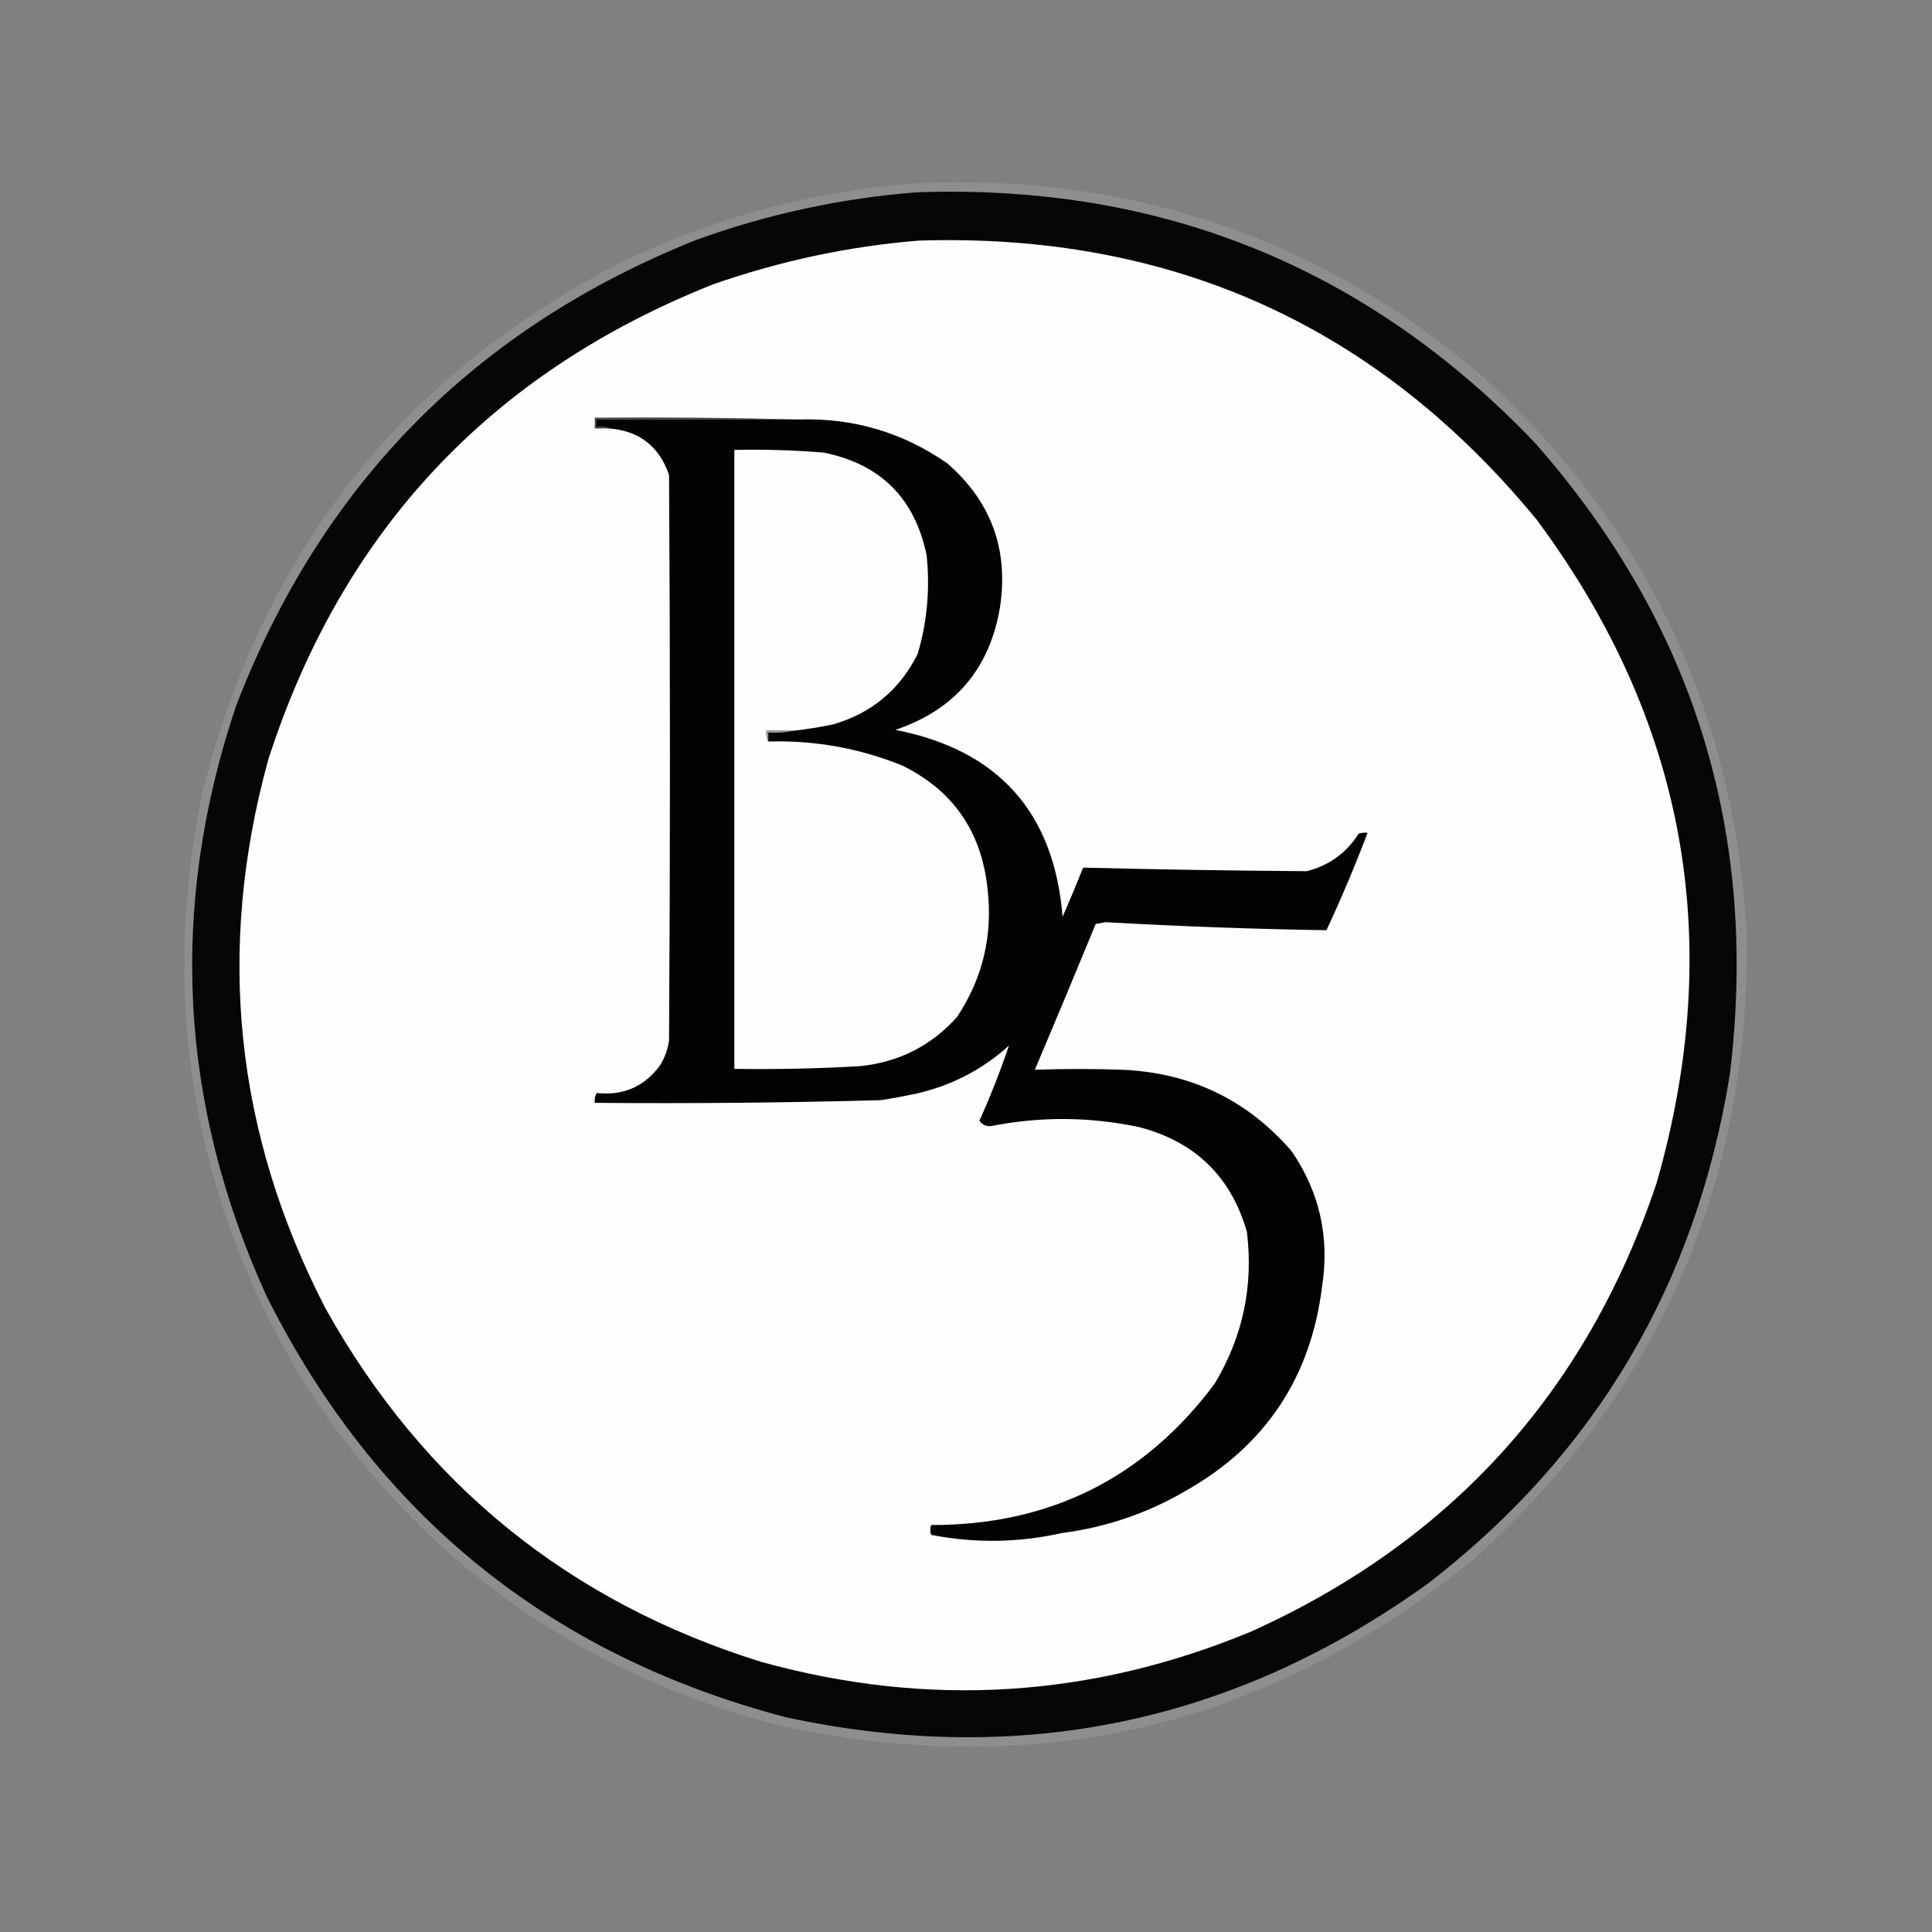
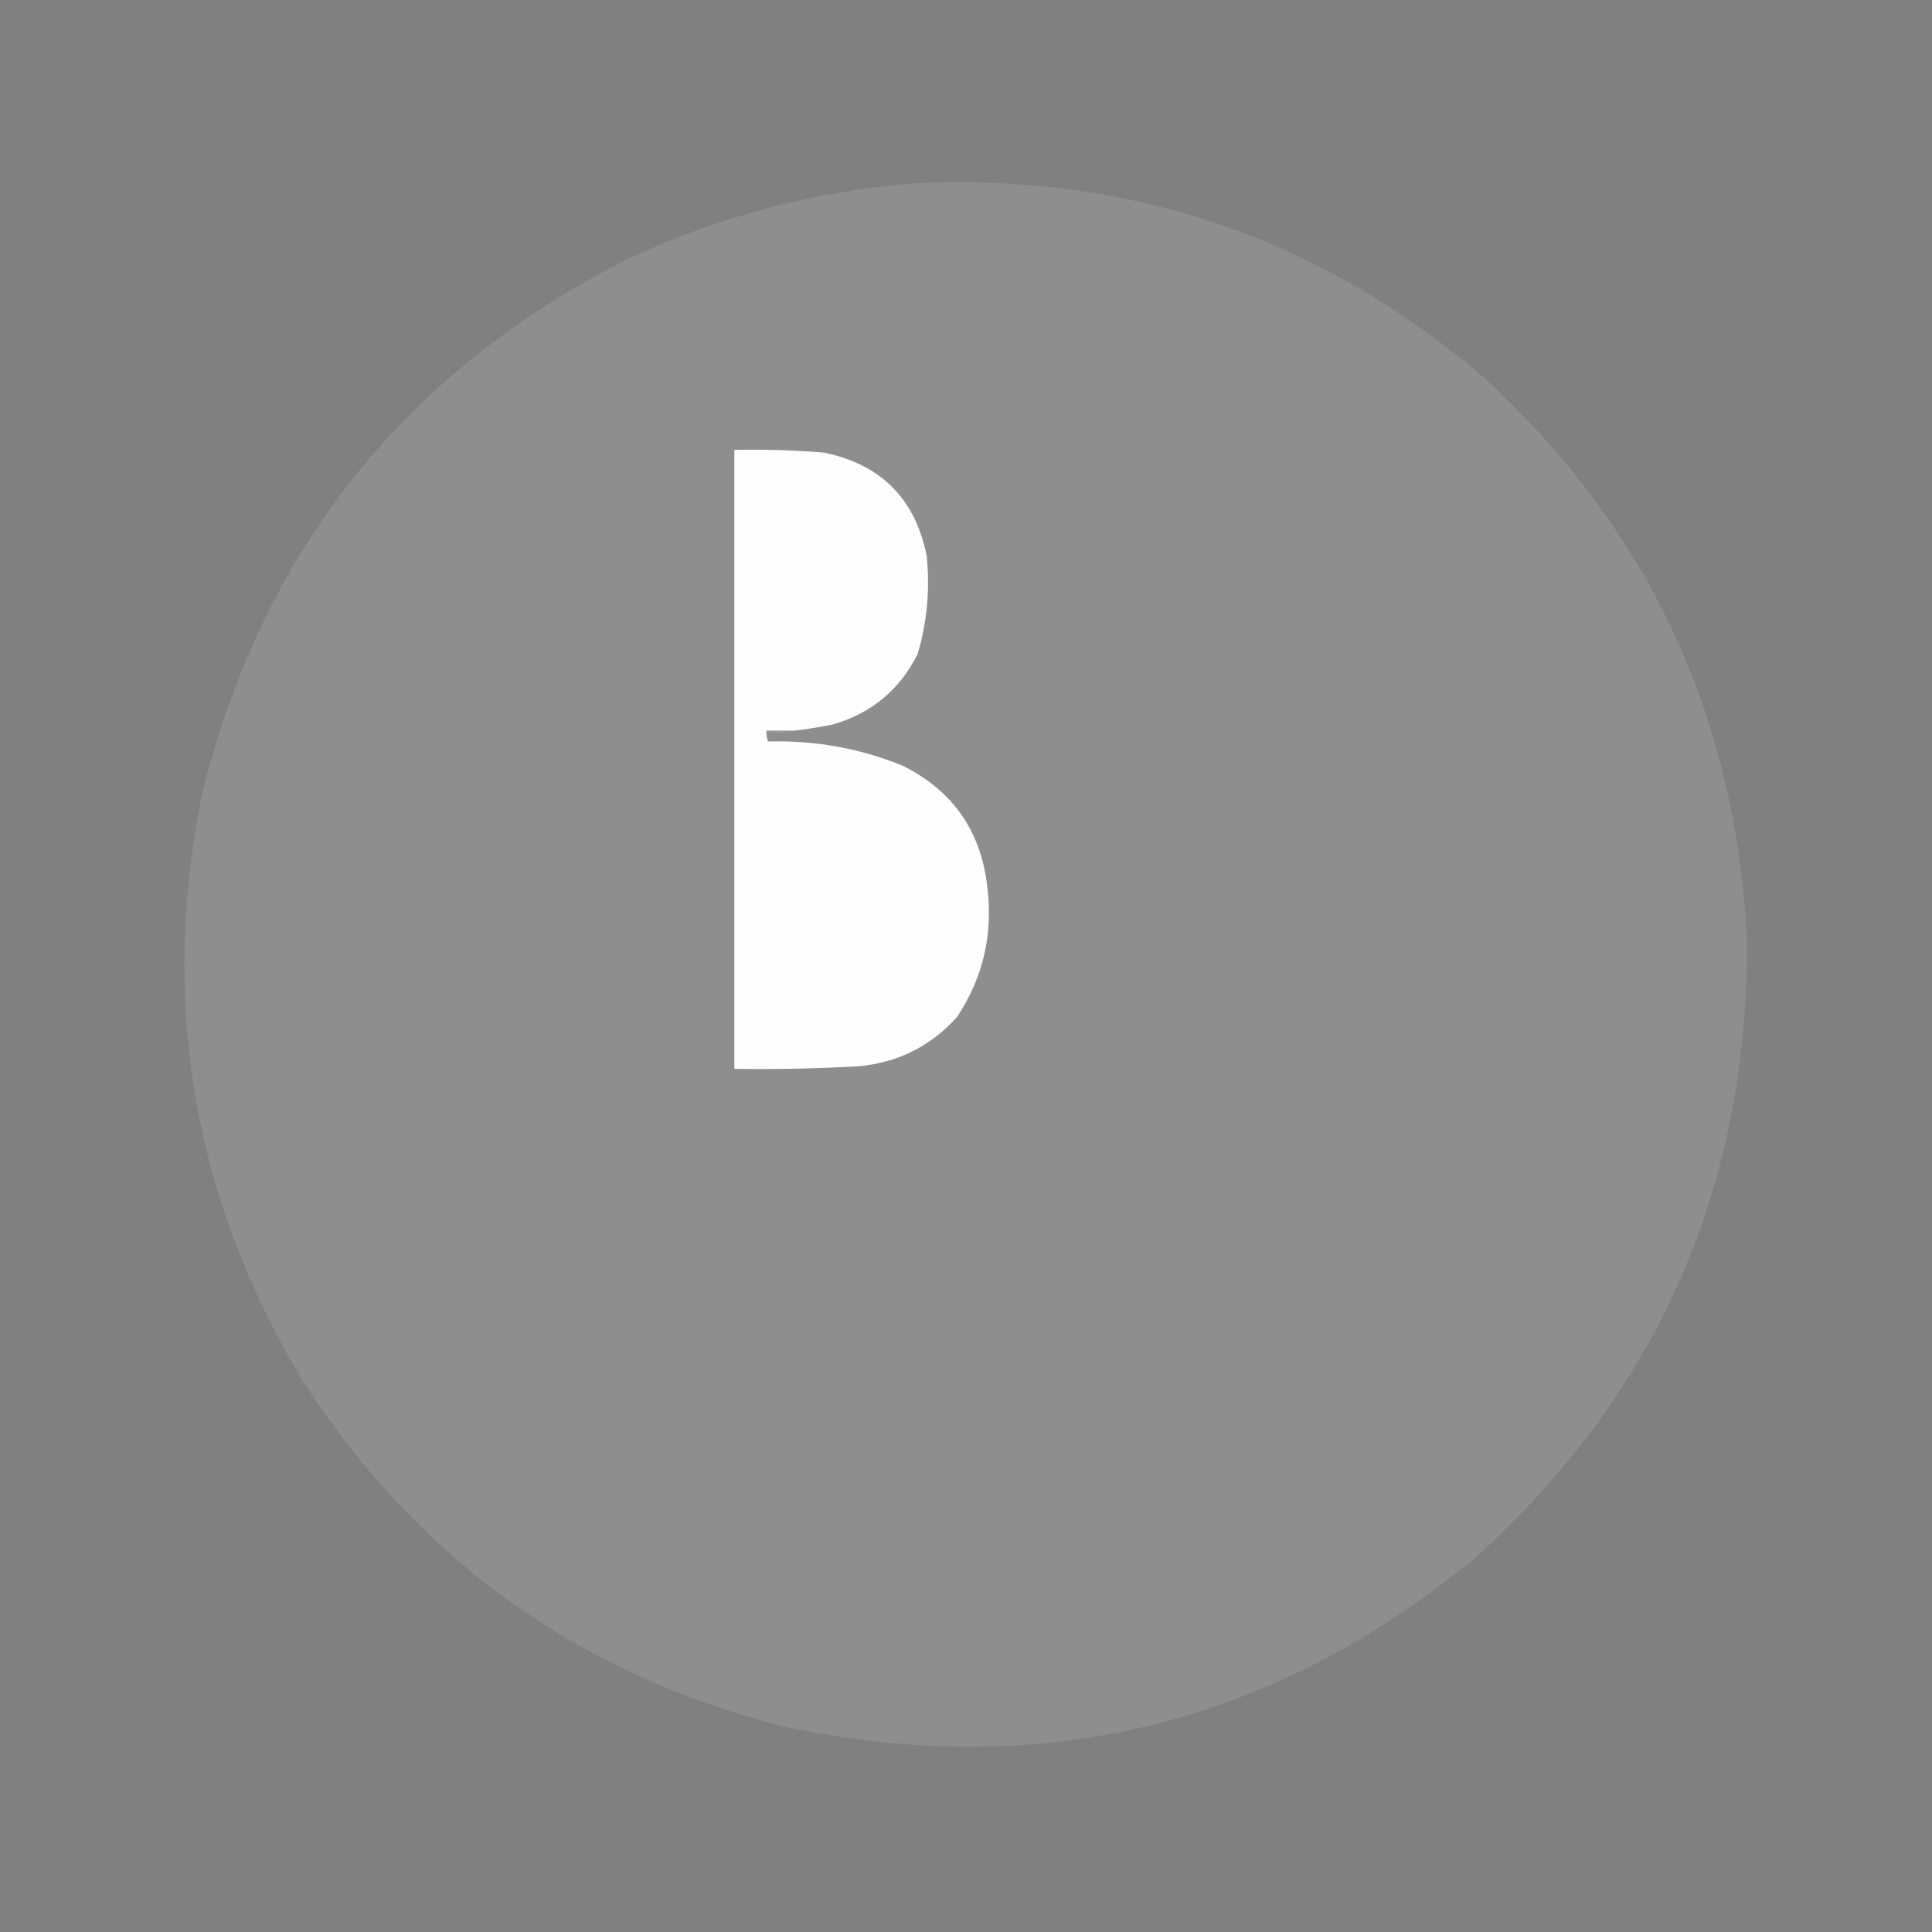
<svg xmlns="http://www.w3.org/2000/svg" width="1080px" height="1080px" style="shape-rendering:geometricPrecision; text-rendering:geometricPrecision; image-rendering:optimizeQuality; fill-rule:evenodd; clip-rule:evenodd">
  <rect width="100%" height="100%" fill="#808080" stroke="none" />
  <g>
    <path style="opacity:0.122" fill="#f8f8f8" d="M 510.5,102.5 C 631.614,96.591 737.948,132.757 829.5,211C 920.676,294.704 969.676,398.704 976.5,523C 977.906,662.15 927.239,778.15 824.5,871C 710.986,964.451 581.986,995.784 437.5,965C 322.425,935.536 232.925,871.036 169,771.5C 107.965,669.629 89.298,560.296 113,443.5C 147.068,306.796 226.901,206.962 352.5,144C 402.804,120.759 455.471,106.925 510.5,102.5 Z" />
  </g>
  <g>
-     <path style="opacity:0.97" fill="#030303" d="M 512.5,107.5 C 649.011,102.708 764.177,149.375 858,247.5C 946.997,348.514 983.33,466.181 967,600.5C 948.109,717.916 891.942,812.75 798.5,885C 690.174,963.061 570.507,988.061 439.5,960C 307.078,925.23 210.244,846.73 149,724.5C 99.968,616.742 94.302,506.742 132,394.5C 179.952,270.215 265.785,183.381 389.5,134C 429.42,119.599 470.42,110.766 512.5,107.5 Z" />
-   </g>
+     </g>
  <g>
-     <path style="opacity:1" fill="#fefefe" d="M 513.5,134.5 C 654.728,130.051 769.895,182.051 859,290.5C 942.445,402.815 964.779,526.482 926,661.5C 886.877,777.954 811.377,861.454 699.5,912C 610.145,949.156 518.812,954.823 425.5,929C 317.961,895.441 236.795,829.607 182,731.5C 131.309,633.412 120.643,531.079 150,424.5C 191.177,296.99 274.011,208.49 398.5,159C 435.942,145.88 474.275,137.714 513.5,134.5 Z" />
-   </g>
+     </g>
  <g>
-     <path style="opacity:1" fill="#424242" d="M 446.5,234.5 C 408.833,234.5 371.167,234.5 333.5,234.5C 333.5,235.833 333.5,237.167 333.5,238.5C 336.059,238.198 338.393,238.532 340.5,239.5C 337.833,239.5 335.167,239.5 332.5,239.5C 332.5,237.5 332.5,235.5 332.5,233.5C 370.67,233.168 408.67,233.501 446.5,234.5 Z" />
-   </g>
+     </g>
  <g>
-     <path style="opacity:1" fill="#030303" d="M 446.5,234.5 C 476.973,233.53 504.639,241.697 529.5,259C 554.069,280.327 563.903,307.161 559,339.5C 553.183,373.986 533.683,396.819 500.5,408C 558.1,419.263 589.266,454.096 594,512.5C 597.98,503.376 601.814,494.209 605.5,485C 647.157,486.05 688.823,486.717 730.5,487C 742.995,483.83 752.661,476.83 759.5,466C 761.134,465.506 762.801,465.34 764.5,465.5C 757.521,483.933 749.854,502.1 741.5,520C 700.312,519.341 659.145,517.841 618,515.5C 616.167,515.833 614.333,516.167 612.5,516.5C 601.296,543.739 589.962,570.906 578.5,598C 594.806,597.428 611.14,597.428 627.5,598C 665.719,599.696 697.219,614.862 722,643.5C 737.713,666.433 743.38,691.766 739,719.5C 732.674,770.015 707.508,807.848 663.5,833C 641.852,845.772 618.518,853.772 593.5,857C 569.224,862.434 544.89,862.767 520.5,858C 519.862,856.293 519.862,854.46 520.5,852.5C 586.756,852.622 639.59,826.288 679,773.5C 694.768,747.205 700.768,718.872 697,688.5C 688.057,657.559 667.891,638.059 636.5,630C 609.05,624.217 581.55,624.05 554,629.5C 551.226,629.695 549.059,628.695 547.5,626.5C 553.72,612.653 559.22,598.653 564,584.5C 548.976,598.097 531.476,607.097 511.5,611.5C 505.195,612.826 498.862,613.993 492.5,615C 439.187,616.451 385.853,616.951 332.5,616.5C 332.261,614.533 332.594,612.699 333.5,611C 348.423,612.592 360.257,607.425 369,595.5C 371.66,591.186 373.327,586.519 374,581.5C 374.667,476.167 374.667,370.833 374,265.5C 368.488,249.483 357.322,240.816 340.5,239.5C 338.393,238.532 336.059,238.198 333.5,238.5C 333.5,237.167 333.5,235.833 333.5,234.5C 371.167,234.5 408.833,234.5 446.5,234.5 Z" />
-   </g>
+     </g>
  <g>
    <path style="opacity:1" fill="#fefefe" d="M 443.5,408.5 C 438.5,408.5 433.5,408.5 428.5,408.5C 428.205,410.735 428.539,412.735 429.5,414.5C 455.493,413.759 480.493,418.259 504.5,428C 532.758,441.957 548.592,464.791 552,496.5C 555.117,522.693 549.45,546.693 535,568.5C 520.455,584.69 502.288,593.856 480.5,596C 457.189,597.348 433.856,597.848 410.5,597.5C 410.5,482.167 410.5,366.833 410.5,251.5C 427.199,251.147 443.866,251.647 460.5,253C 492.324,259.491 511.491,278.658 518,310.5C 519.944,329.205 518.278,347.539 513,365.5C 502.984,385.601 487.15,398.767 465.5,405C 458.209,406.492 450.875,407.659 443.5,408.5 Z" />
  </g>
  <g>
    <path style="opacity:1" fill="#9a9a9a" d="M 443.5,408.5 C 439.03,409.486 434.363,409.819 429.5,409.5C 429.5,411.167 429.5,412.833 429.5,414.5C 428.539,412.735 428.205,410.735 428.5,408.5C 433.5,408.5 438.5,408.5 443.5,408.5 Z" />
  </g>
</svg>